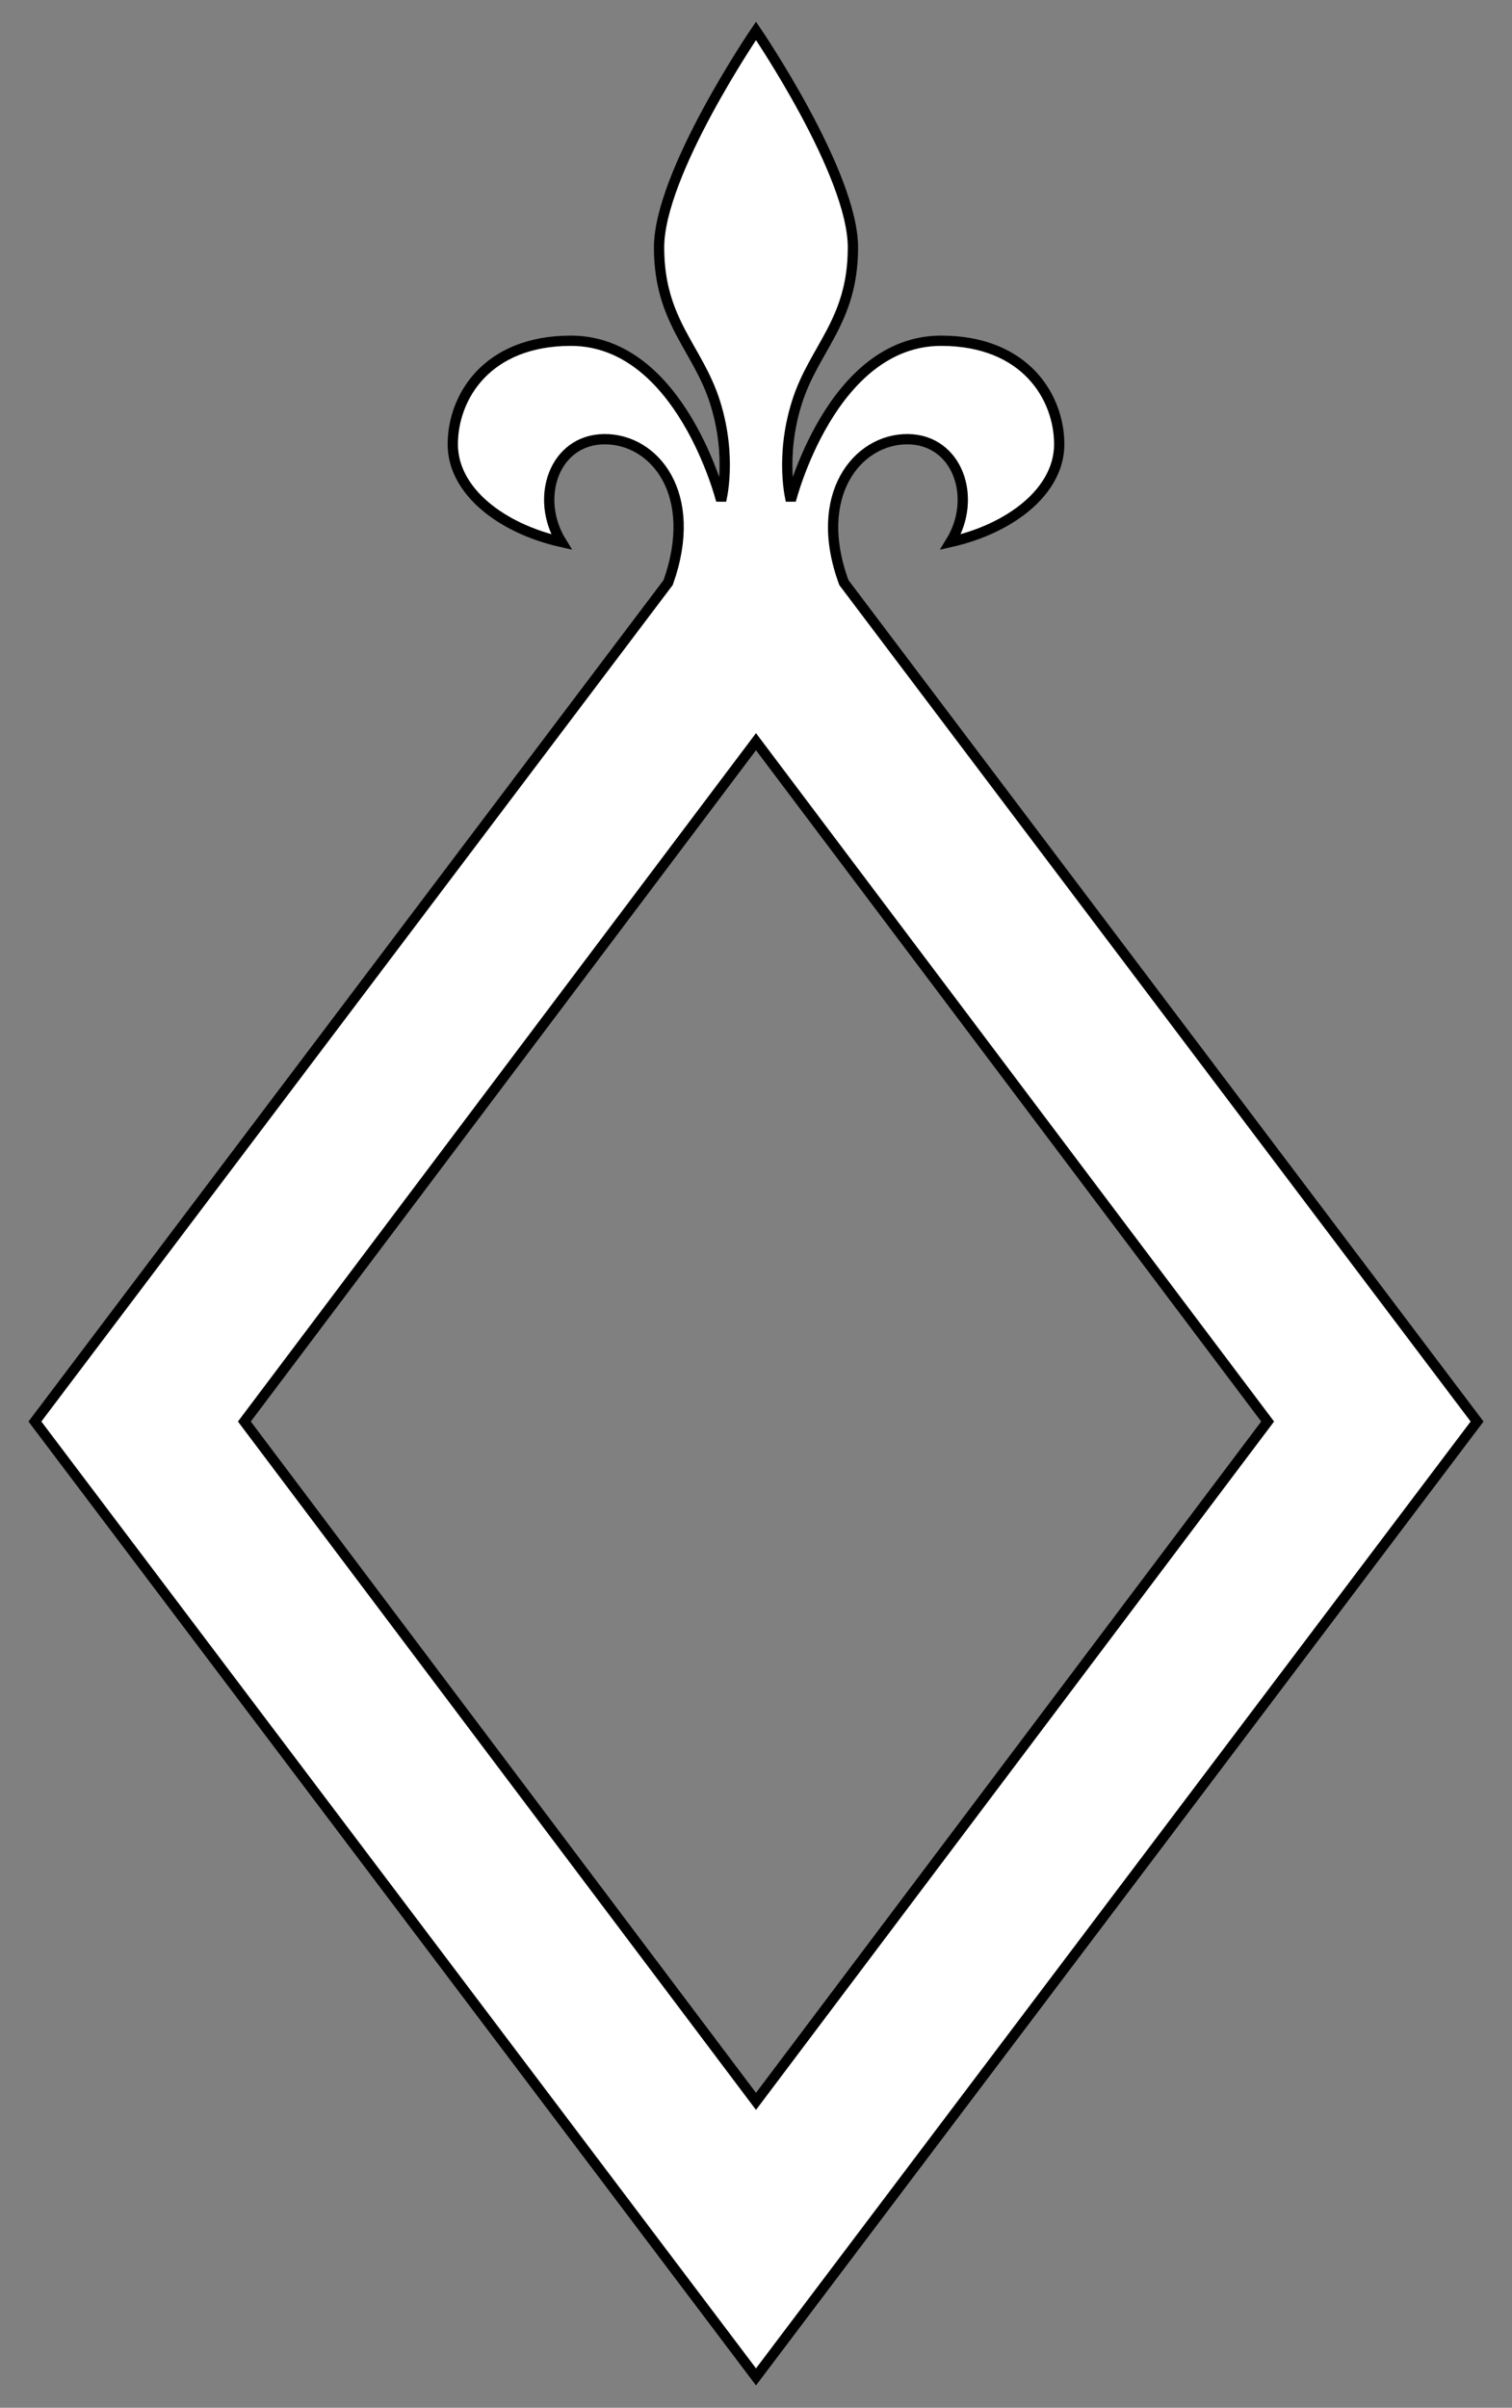
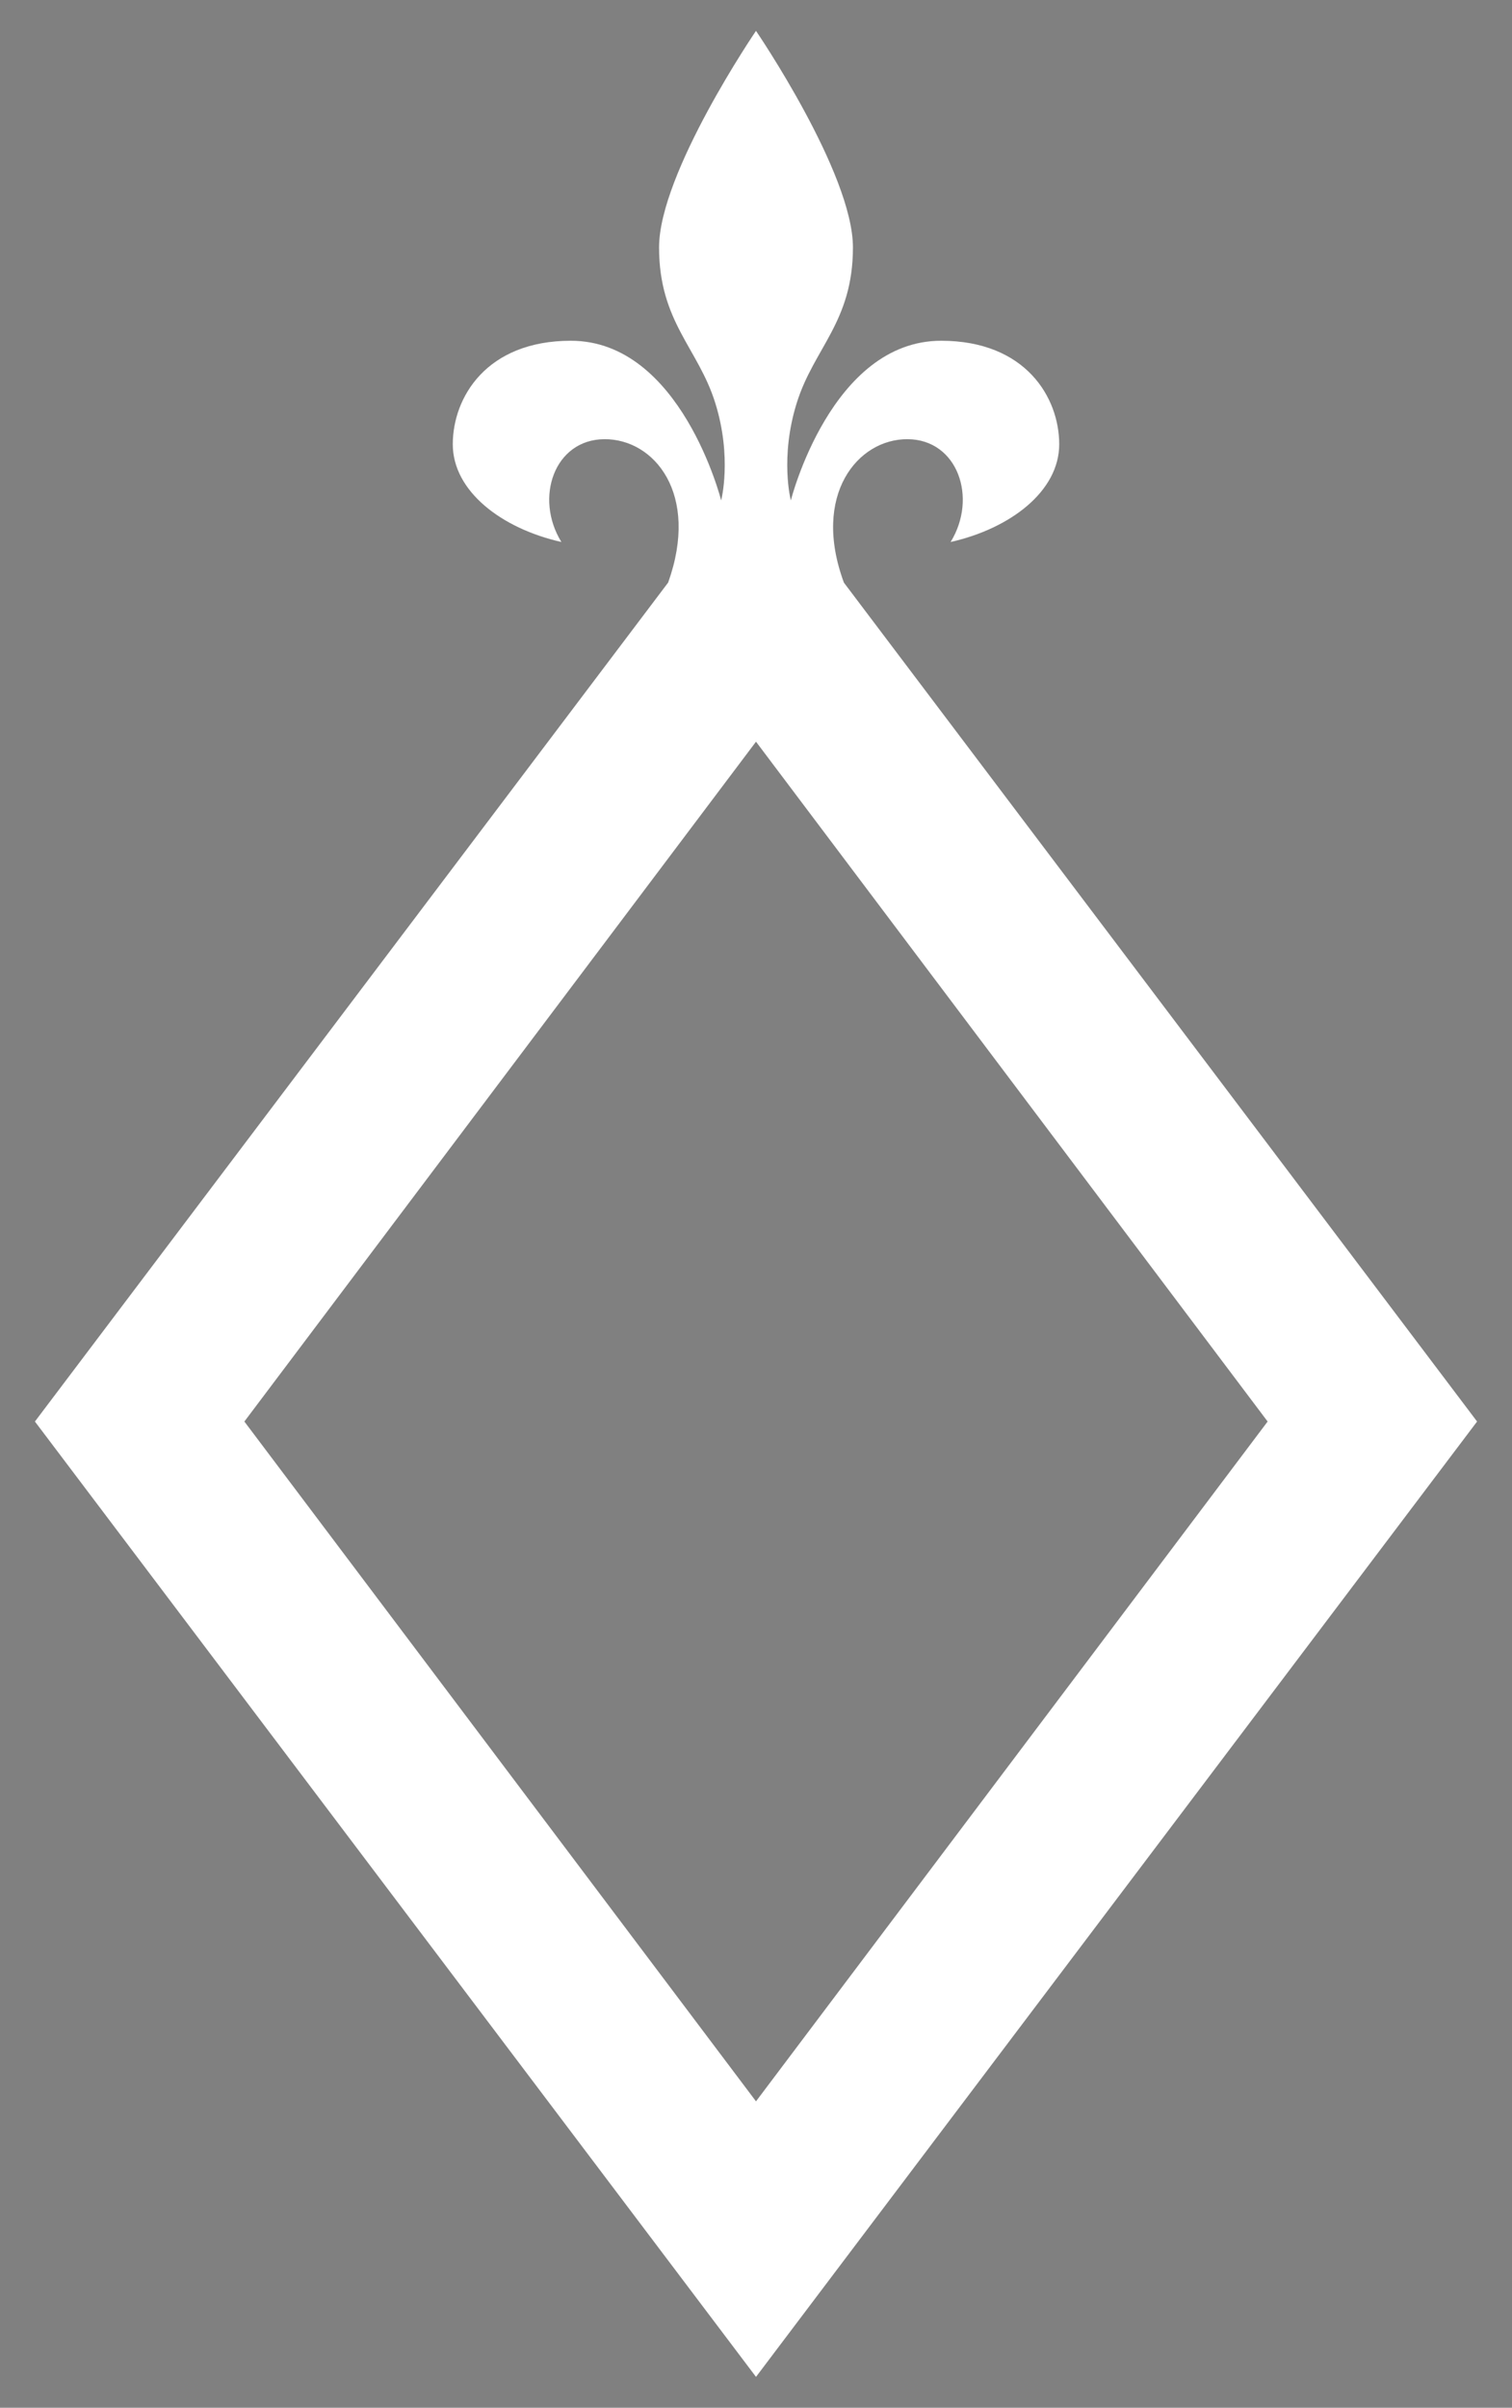
<svg xmlns="http://www.w3.org/2000/svg" version="1.1" viewBox="36 63 220.5 351" width="220.5" height="351">
  <rect x="36" y="63" width="220.5" height="351" fill="#808080" stroke="none" />
  <defs>
    <clipPath id="artboard_clip_path">
      <path d="M 36 63 L 256.5 63 L 256.5 360 L 225.969 414 L 36 414 Z" />
    </clipPath>
  </defs>
  <g id="Mascle_Fleury_at_the_Upper_Point_(1)" fill-opacity="1" stroke-opacity="1" stroke="none" fill="none" stroke-dasharray="none">
    <title>Mascle Fleury at the Upper Point (1)</title>
    <g id="Mascle_Fleury_at_the_Upper_Point_(1)_Art" clip-path="url(#artboard_clip_path)">
      <title>Art</title>
      <g id="Graphic_70">
        <path d="M 146.25 369.333 L 71.637 270.229 L 146.25 171.124 L 220.863 270.229 Z M 133.439 147.924 L 41.092 270.229 L 146.25 409.5 L 251.408 270.229 L 159.07 147.936 C 154.343 135.14 161.081 126.979 168.36 127.024 C 175.652 127.07 178.603 135.567 174.631 142.012 C 183.354 140.051 190.469 134.607 190.469 127.768 C 190.469 120.93 185.556 112.675 173.249 112.675 C 157.199 112.675 151.329 135.953 151.329 135.953 C 151.329 135.953 149.698 129.694 152.202 121.71 C 154.705 113.726 160.386 109.916 160.386 99.069 C 160.386 88.223 146.249 67.5 146.249 67.5 C 146.249 67.5 132.114 88.223 132.114 99.069 C 132.114 109.916 137.795 113.726 140.298 121.71 C 142.802 129.694 141.171 135.953 141.171 135.953 C 141.171 135.953 135.301 112.675 119.251 112.675 C 106.944 112.675 102.031 120.93 102.031 127.768 C 102.031 134.607 109.146 140.051 117.869 142.012 C 113.897 135.567 116.848 127.07 124.14 127.024 C 131.411 126.979 138.058 134.988 133.439 147.924 Z" fill="#FFFFFF" />
-         <path d="M 146.25 369.333 L 71.637 270.229 L 146.25 171.124 L 220.863 270.229 Z M 133.439 147.924 L 41.092 270.229 L 146.25 409.5 L 251.408 270.229 L 159.07 147.936 C 154.343 135.14 161.081 126.979 168.36 127.024 C 175.652 127.07 178.603 135.567 174.631 142.012 C 183.354 140.051 190.469 134.607 190.469 127.768 C 190.469 120.93 185.556 112.675 173.249 112.675 C 157.199 112.675 151.329 135.953 151.329 135.953 C 151.329 135.953 149.698 129.694 152.202 121.71 C 154.705 113.726 160.386 109.916 160.386 99.069 C 160.386 88.223 146.249 67.5 146.249 67.5 C 146.249 67.5 132.114 88.223 132.114 99.069 C 132.114 109.916 137.795 113.726 140.298 121.71 C 142.802 129.694 141.171 135.953 141.171 135.953 C 141.171 135.953 135.301 112.675 119.251 112.675 C 106.944 112.675 102.031 120.93 102.031 127.768 C 102.031 134.607 109.146 140.051 117.869 142.012 C 113.897 135.567 116.848 127.07 124.14 127.024 C 131.411 126.979 138.058 134.988 133.439 147.924 Z" stroke="black" stroke-linecap="round" stroke-linejoin="miter" stroke-width="1.5" />
      </g>
    </g>
  </g>
</svg>